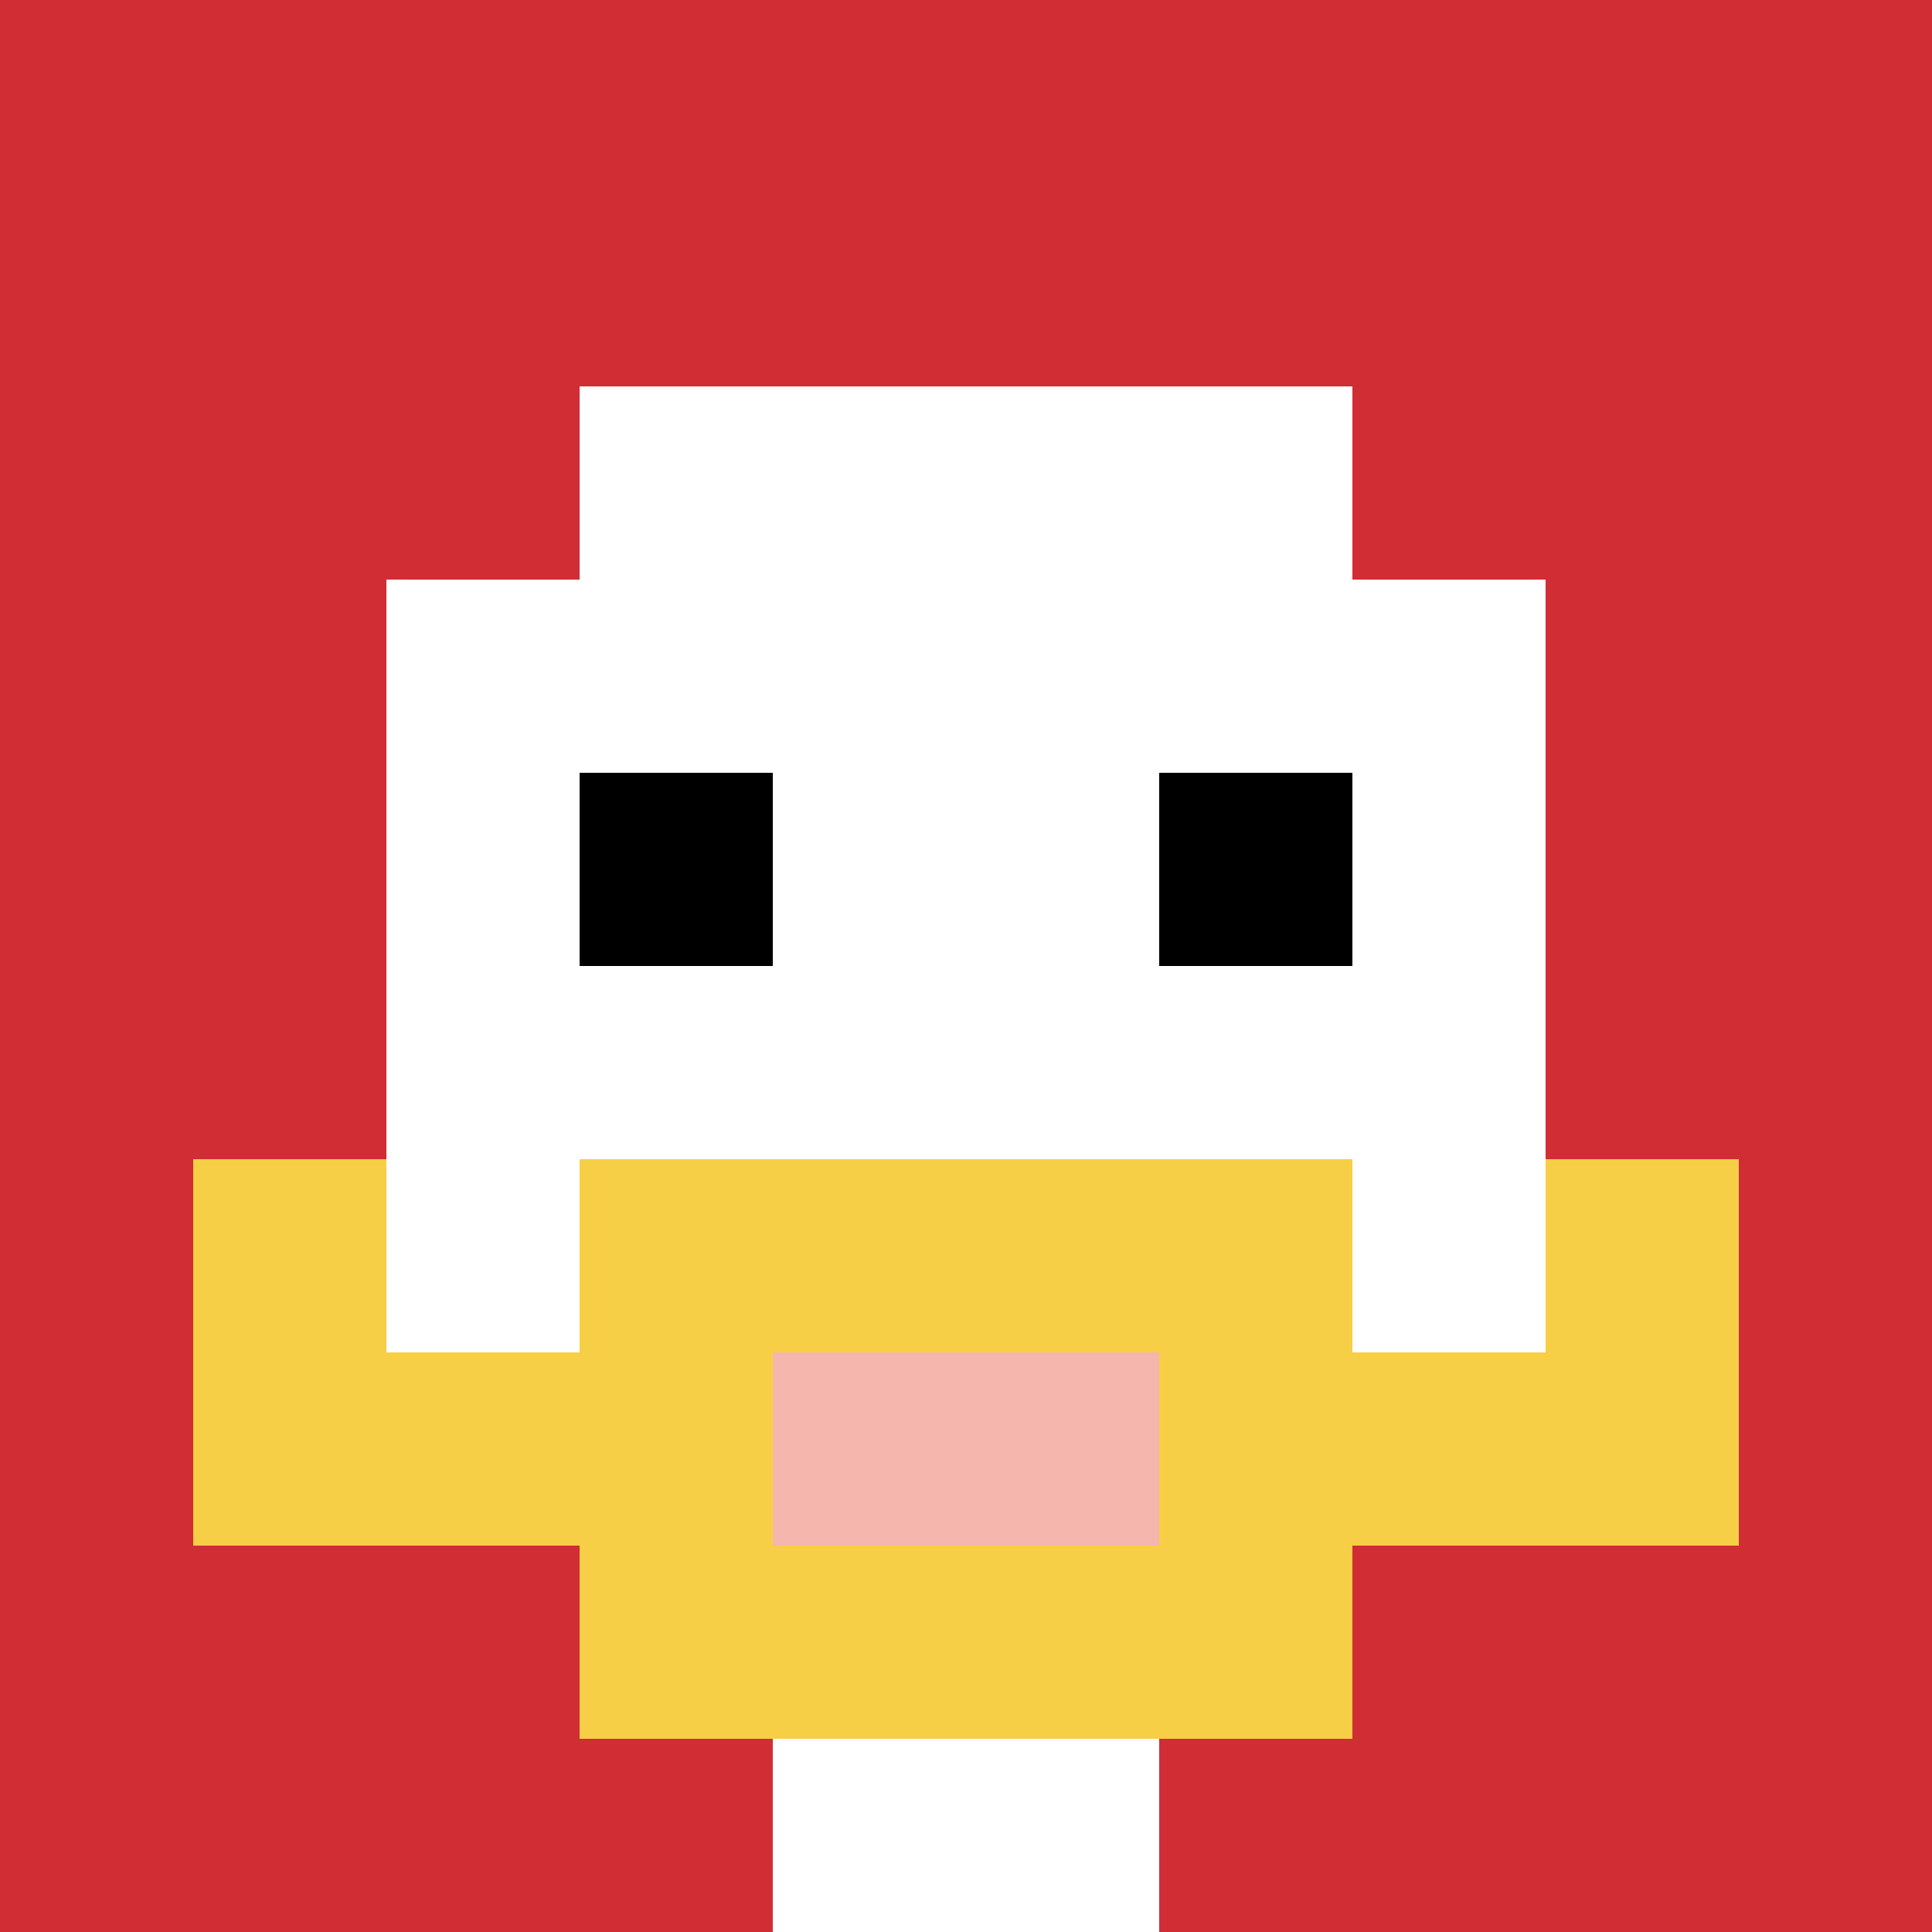
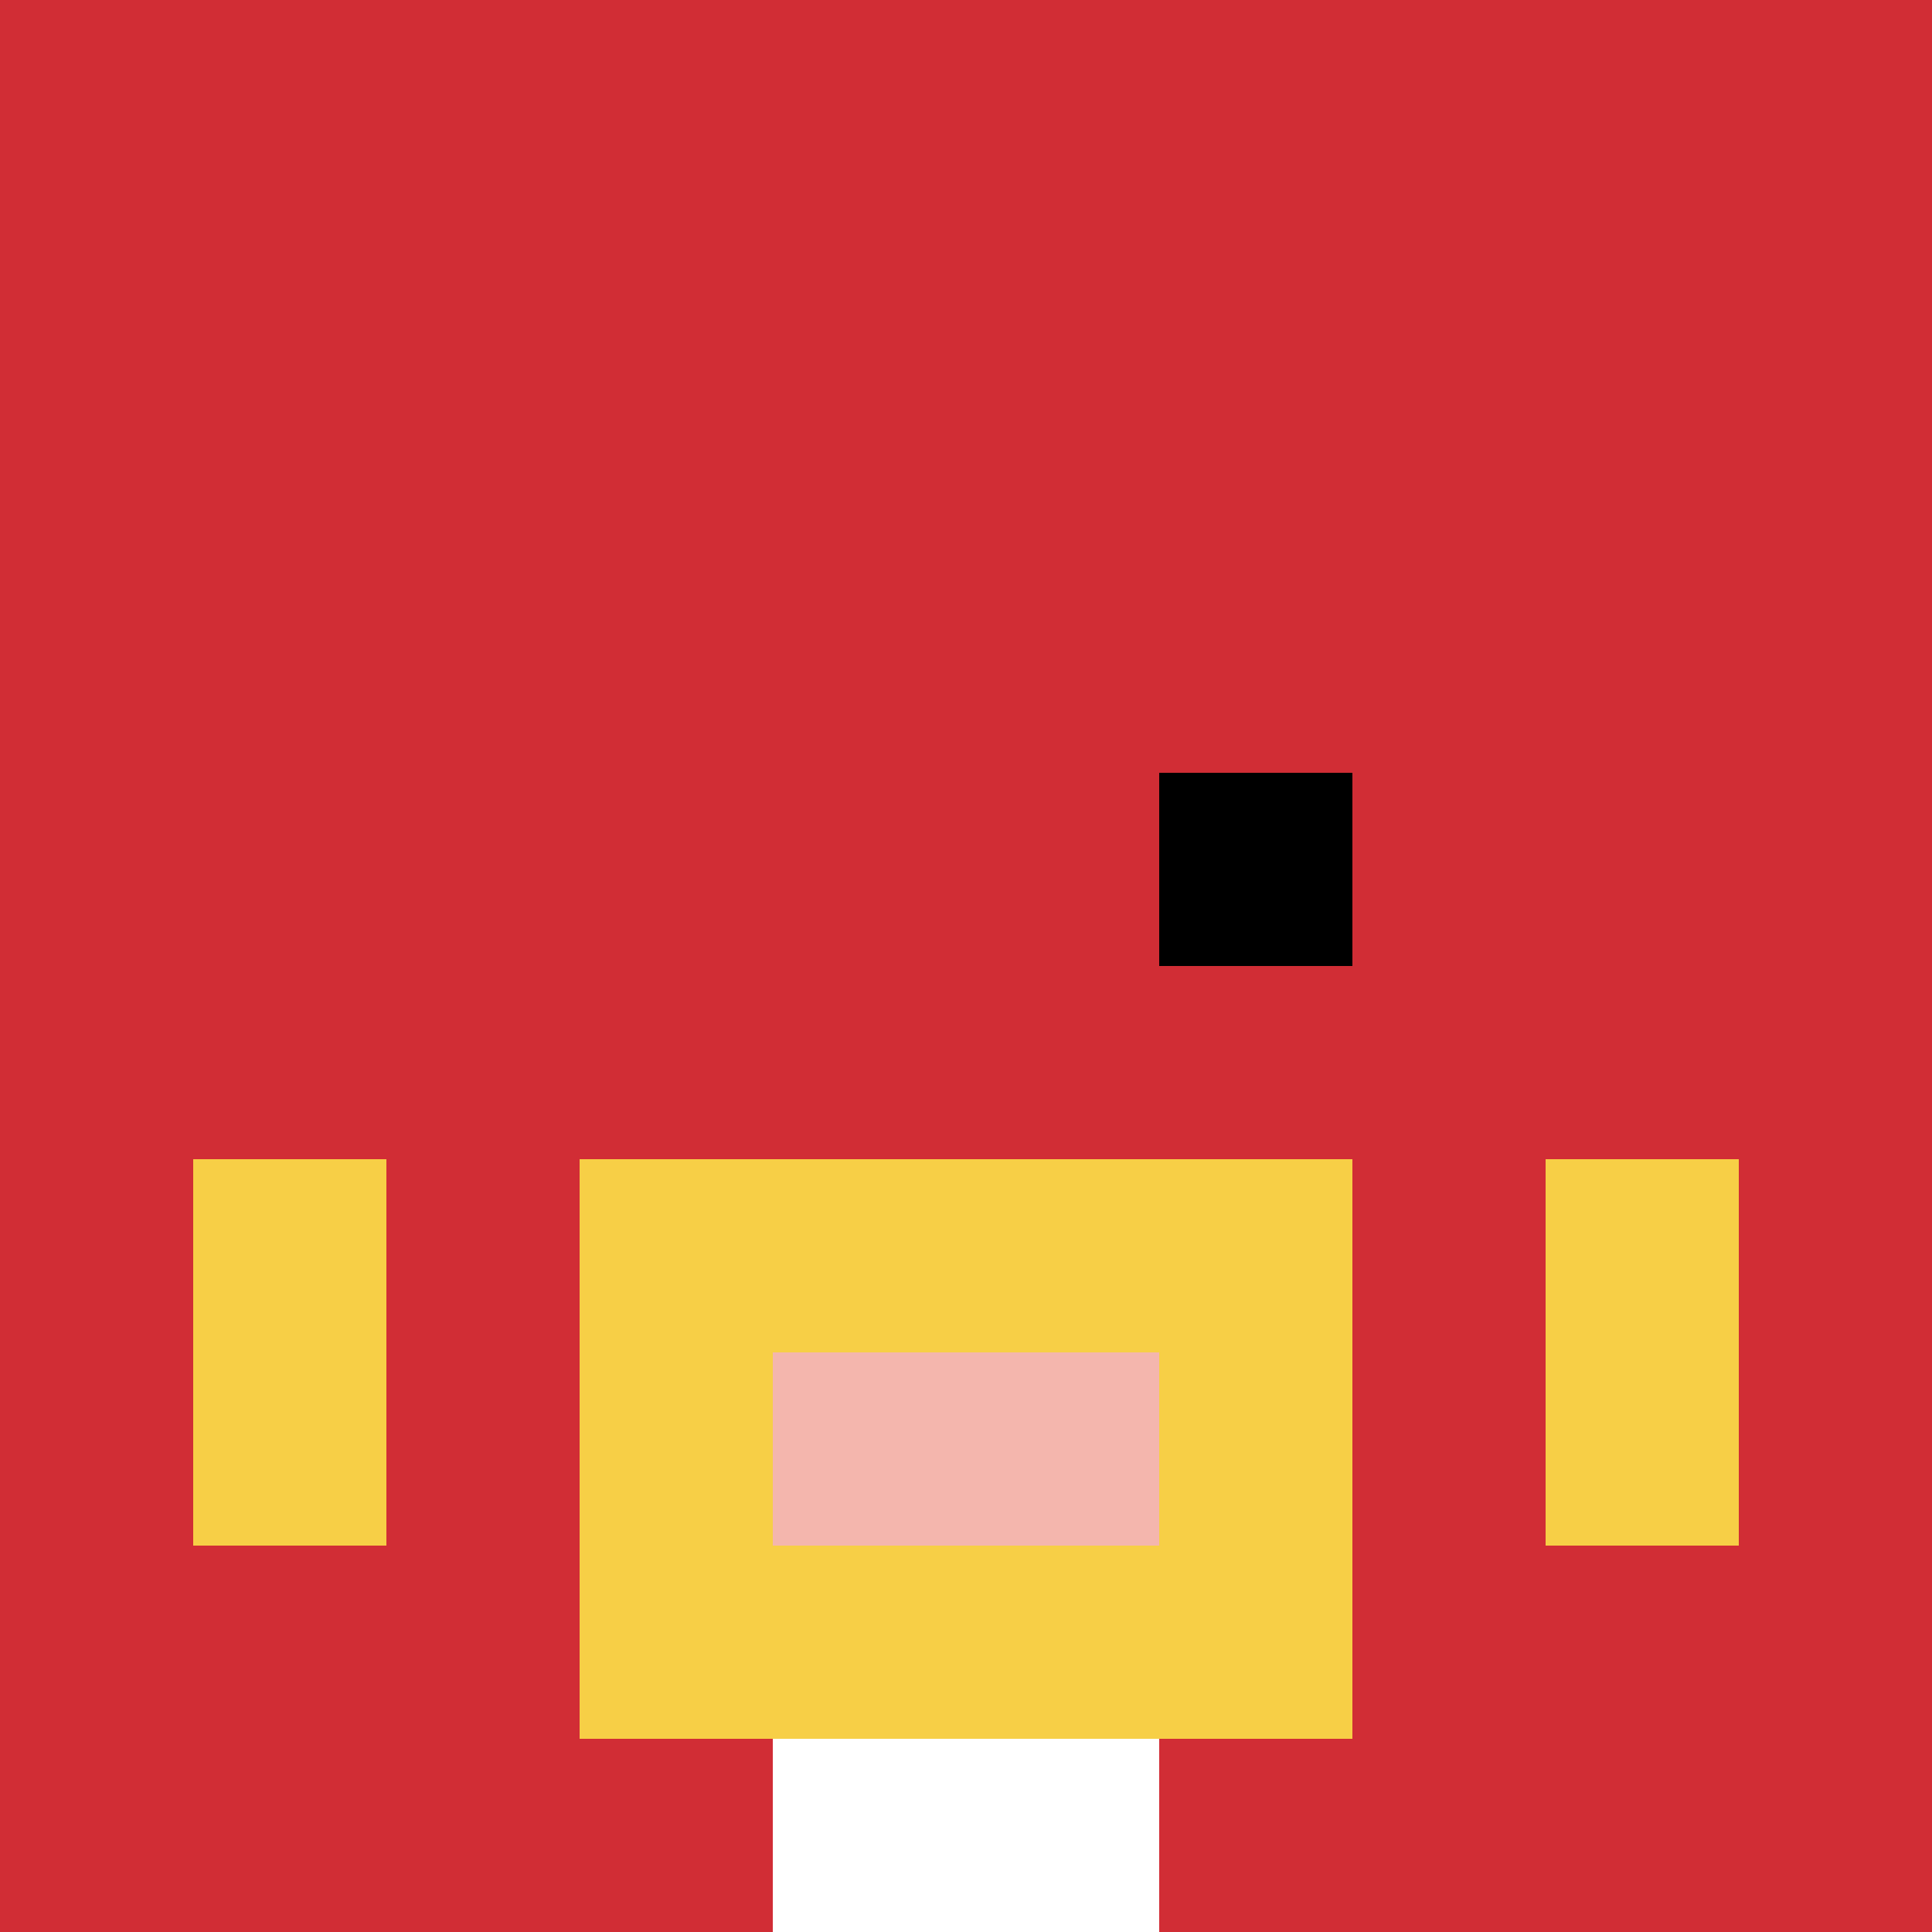
<svg xmlns="http://www.w3.org/2000/svg" version="1.1" width="373" height="373">
  <title>'goose-pfp-399201' by Dmitri Cherniak</title>
  <desc>seed=399201
backgroundColor=#ffffff
padding=0
innerPadding=0
timeout=100
dimension=1
border=false
Save=function(){return n.handleSave()}
frame=18

Rendered at Sun Sep 15 2024 18:12:25 GMT+0300 (Ora de vară a Europei de Est)
Generated in &lt;1ms
</desc>
  <defs />
-   <rect width="100%" height="100%" fill="#ffffff" />
  <g>
    <g id="0-0">
      <rect x="0" y="0" height="373" width="373" fill="#D12D35" />
      <g>
-         <rect id="0-0-3-2-4-7" x="111.9" y="74.6" width="149.2" height="261.1" fill="#ffffff" />
-         <rect id="0-0-2-3-6-5" x="74.6" y="111.9" width="223.8" height="186.5" fill="#ffffff" />
        <rect id="0-0-4-8-2-2" x="149.2" y="298.4" width="74.6" height="74.6" fill="#ffffff" />
-         <rect id="0-0-1-7-8-1" x="37.3" y="261.1" width="298.4" height="37.3" fill="#F7CF46" />
        <rect id="0-0-3-6-4-3" x="111.9" y="223.8" width="149.2" height="111.9" fill="#F7CF46" />
        <rect id="0-0-4-7-2-1" x="149.2" y="261.1" width="74.6" height="37.3" fill="#F4B6AD" />
        <rect id="0-0-1-6-1-2" x="37.3" y="223.8" width="37.3" height="74.6" fill="#F7CF46" />
        <rect id="0-0-8-6-1-2" x="298.4" y="223.8" width="37.3" height="74.6" fill="#F7CF46" />
-         <rect id="0-0-3-4-1-1" x="111.9" y="149.2" width="37.3" height="37.3" fill="#000000" />
        <rect id="0-0-6-4-1-1" x="223.8" y="149.2" width="37.3" height="37.3" fill="#000000" />
      </g>
      <rect x="0" y="0" stroke="white" stroke-width="0" height="373" width="373" fill="none" />
    </g>
  </g>
</svg>